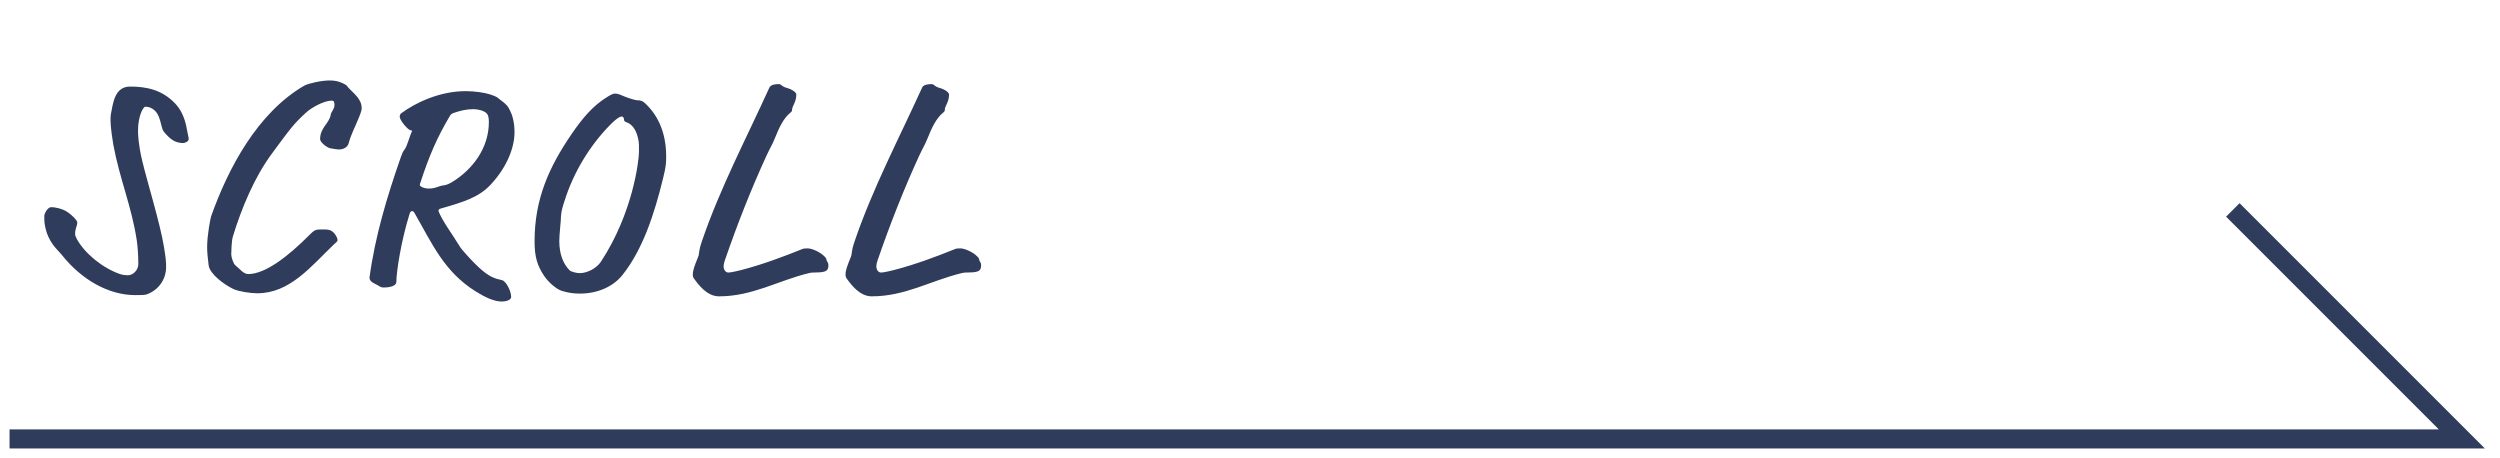
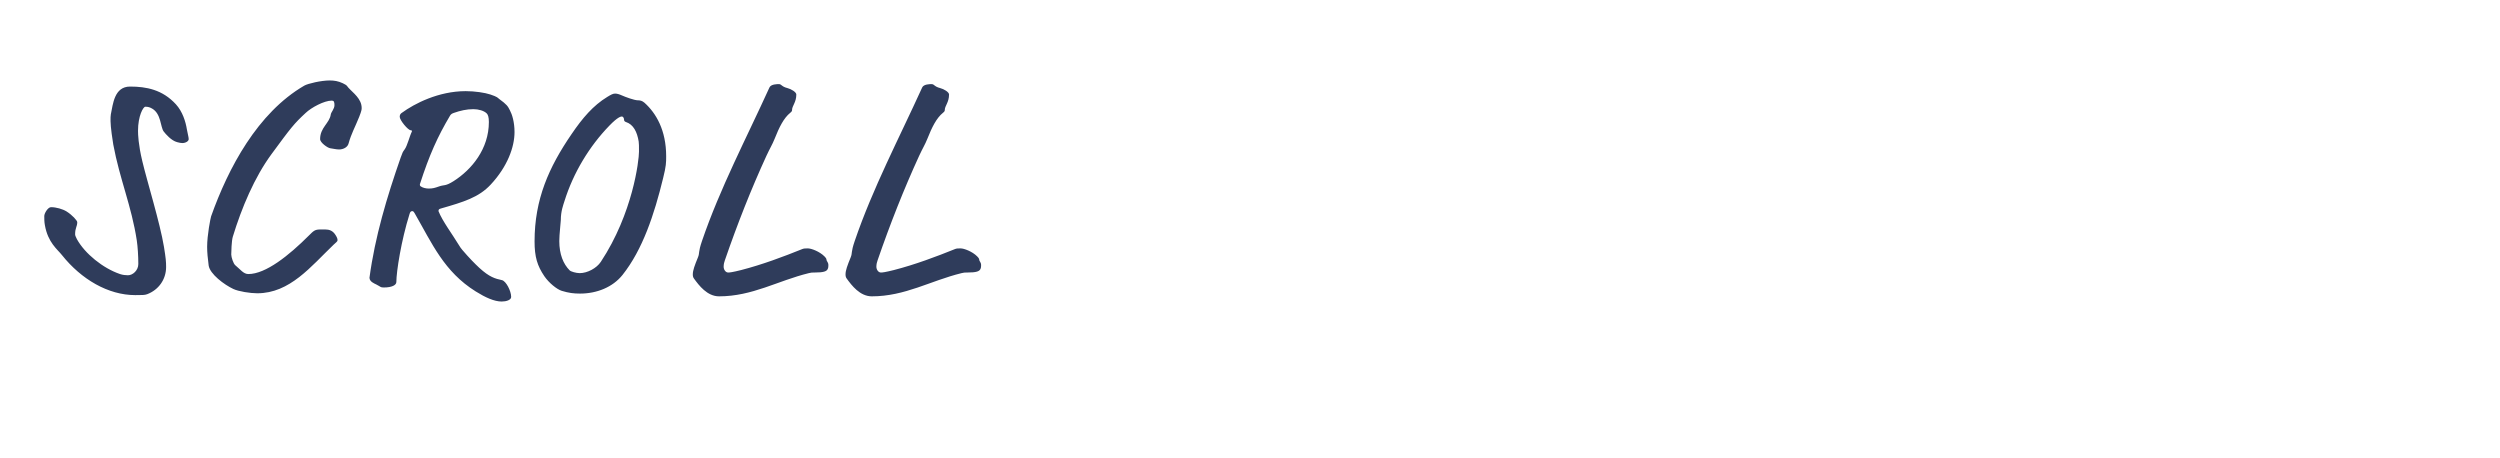
<svg xmlns="http://www.w3.org/2000/svg" width="131" height="24" viewBox="0 0 131 24" fill="none">
-   <path d="M0.5 23H129L117 11" stroke="#2F3C5B" />
  <path d="M9.216 5.464C9.568 5.848 9.728 6.376 9.792 6.776C9.824 6.968 9.888 7.192 9.888 7.288C9.888 7.4 9.728 7.496 9.552 7.496C9.488 7.496 9.392 7.48 9.28 7.448C8.976 7.368 8.688 7.032 8.576 6.888C8.4 6.648 8.448 5.96 7.968 5.688C7.856 5.624 7.76 5.592 7.616 5.592C7.504 5.592 7.232 6.072 7.232 6.856C7.232 7.032 7.248 7.576 7.456 8.44C7.696 9.464 8.384 11.672 8.592 12.936C8.688 13.528 8.704 13.704 8.704 13.992C8.704 14.648 8.304 15.192 7.712 15.416C7.584 15.464 7.456 15.464 7.088 15.464C5.664 15.464 4.256 14.632 3.248 13.368C3.008 13.064 2.512 12.712 2.352 11.8C2.32 11.624 2.32 11.48 2.32 11.32C2.32 11.176 2.512 10.856 2.672 10.856C2.944 10.856 3.28 10.952 3.488 11.08C3.792 11.272 4.048 11.56 4.048 11.64C4.048 11.88 3.936 11.928 3.936 12.28C3.936 12.344 3.984 12.44 4.032 12.536C4.448 13.288 5.392 14.056 6.288 14.36C6.432 14.408 6.576 14.424 6.704 14.424C6.96 14.424 7.248 14.168 7.248 13.832C7.248 13.416 7.216 12.92 7.168 12.6C6.896 10.808 6.272 9.384 5.936 7.576C5.904 7.4 5.792 6.648 5.792 6.344C5.792 6.184 5.792 6.072 5.808 5.992C5.92 5.464 5.984 4.536 6.816 4.536C7.664 4.536 8.512 4.696 9.216 5.464ZM18.183 4.504C18.343 4.744 18.838 5.048 18.934 5.496C18.951 5.576 18.951 5.624 18.951 5.672C18.951 5.72 18.951 5.8 18.823 6.12C18.599 6.68 18.407 7 18.262 7.528C18.215 7.704 18.006 7.832 17.767 7.832C17.622 7.832 17.43 7.784 17.302 7.768C17.174 7.752 16.774 7.48 16.774 7.288C16.774 6.68 17.27 6.456 17.334 5.992C17.351 5.88 17.526 5.704 17.526 5.512C17.526 5.336 17.494 5.272 17.383 5.272C16.983 5.272 16.311 5.64 16.023 5.912C15.399 6.488 15.255 6.68 14.23 8.072C13.335 9.288 12.662 10.888 12.198 12.408C12.134 12.616 12.118 13.208 12.118 13.336C12.118 13.48 12.23 13.816 12.326 13.896C12.598 14.12 12.758 14.36 13.014 14.36C13.927 14.36 15.143 13.384 16.183 12.344C16.439 12.088 16.503 12.024 16.791 12.024H17.047C17.255 12.024 17.447 12.088 17.59 12.328C17.671 12.456 17.686 12.52 17.686 12.584C17.686 12.664 17.607 12.696 17.479 12.824C16.294 13.96 15.191 15.368 13.479 15.368C13.111 15.368 12.502 15.272 12.23 15.144C11.751 14.92 10.998 14.36 10.934 13.912C10.886 13.544 10.854 13.224 10.854 12.936C10.854 12.312 11.03 11.432 11.062 11.336C11.959 8.808 13.495 5.912 15.943 4.488C16.134 4.376 16.838 4.216 17.27 4.216C17.511 4.216 17.718 4.248 17.959 4.36C18.055 4.408 18.151 4.456 18.183 4.504ZM26.721 5.784C26.833 5.992 26.961 6.392 26.961 6.92C26.961 7.704 26.593 8.728 25.713 9.672C25.089 10.344 24.289 10.584 23.121 10.92C23.009 10.952 22.977 10.968 22.977 11.064C23.185 11.592 23.697 12.264 24.065 12.872C24.113 12.952 24.145 13 24.225 13.096C24.609 13.544 24.881 13.816 25.121 14.04C25.649 14.52 25.937 14.6 26.305 14.68C26.513 14.728 26.785 15.24 26.785 15.56C26.785 15.72 26.529 15.8 26.289 15.8C25.905 15.8 25.441 15.592 24.929 15.272C23.265 14.232 22.641 12.76 21.729 11.176C21.665 11.064 21.633 11.064 21.601 11.064C21.521 11.064 21.489 11.112 21.457 11.224C21.025 12.6 20.769 14.232 20.769 14.776C20.769 14.936 20.545 15.064 20.113 15.064C19.921 15.064 19.969 15.032 19.713 14.904C19.617 14.856 19.361 14.76 19.361 14.552C19.649 12.408 20.273 10.328 20.993 8.264C21.089 7.992 21.105 7.96 21.201 7.832C21.345 7.64 21.457 7.144 21.585 6.888C21.585 6.824 21.553 6.824 21.521 6.824C21.377 6.824 20.945 6.296 20.945 6.12C20.945 5.992 21.009 5.944 21.057 5.912C21.713 5.432 22.977 4.776 24.401 4.776C24.881 4.776 25.409 4.856 25.697 4.952C26.081 5.08 26.081 5.128 26.145 5.176C26.561 5.48 26.609 5.56 26.721 5.784ZM25.505 5.944C25.361 5.8 25.073 5.72 24.801 5.72C24.449 5.72 24.113 5.8 23.793 5.912C23.697 5.944 23.633 5.976 23.585 6.056C22.929 7.16 22.497 8.12 22.001 9.656C22.001 9.704 22.001 9.736 22.049 9.768C22.161 9.848 22.337 9.88 22.465 9.88C22.673 9.88 22.785 9.848 23.009 9.768C23.281 9.672 23.329 9.768 23.761 9.496C24.721 8.888 25.617 7.8 25.617 6.392C25.617 6.136 25.569 6.008 25.505 5.944ZM33.771 5.384C34.379 5.928 34.907 6.824 34.907 8.184C34.907 8.52 34.907 8.696 34.747 9.336C34.283 11.24 33.675 13.08 32.619 14.408C32.107 15.048 31.275 15.384 30.395 15.384C30.059 15.384 29.803 15.352 29.435 15.24C29.179 15.16 28.763 14.824 28.523 14.472C28.155 13.928 28.011 13.464 28.011 12.648C28.011 10.44 28.763 8.76 29.947 7.032C30.523 6.184 31.083 5.528 31.819 5.08C32.027 4.952 32.123 4.904 32.235 4.904C32.331 4.904 32.443 4.936 32.587 5C32.763 5.08 33.243 5.256 33.419 5.256C33.531 5.256 33.643 5.272 33.771 5.384ZM32.699 6.264C32.699 6.168 32.635 6.104 32.587 6.104C32.539 6.104 32.379 6.12 31.931 6.584C30.891 7.656 30.043 9.048 29.579 10.536C29.515 10.744 29.387 11.064 29.387 11.528C29.387 11.64 29.307 12.28 29.307 12.632C29.307 13.32 29.515 13.832 29.851 14.168C29.915 14.232 30.187 14.312 30.379 14.312C30.779 14.312 31.259 14.056 31.483 13.72C33.163 11.176 33.483 8.408 33.483 7.944C33.483 7.624 33.483 7.544 33.467 7.416C33.387 6.92 33.195 6.52 32.795 6.392C32.747 6.376 32.699 6.344 32.699 6.264ZM41.727 4.952C41.727 5.368 41.503 5.544 41.503 5.768C41.503 5.816 41.487 5.848 41.407 5.912C41.071 6.184 40.831 6.664 40.591 7.272C40.463 7.592 40.351 7.752 40.159 8.168C39.359 9.912 38.639 11.736 37.983 13.64C37.951 13.72 37.919 13.848 37.919 13.976C37.919 14.12 38.015 14.28 38.159 14.28C38.239 14.28 38.383 14.264 38.831 14.152C39.951 13.864 41.055 13.448 42.047 13.048C42.127 13.016 42.207 13.016 42.335 13.016C42.511 13.016 42.943 13.176 43.199 13.432C43.247 13.48 43.311 13.544 43.311 13.624C43.311 13.688 43.407 13.736 43.407 13.896C43.407 13.96 43.407 14.04 43.359 14.12C43.295 14.216 43.167 14.28 42.687 14.28C42.543 14.28 42.511 14.28 42.383 14.312C40.751 14.712 39.423 15.528 37.679 15.528C37.055 15.528 36.623 14.952 36.367 14.6C36.319 14.536 36.303 14.472 36.303 14.376C36.303 14.168 36.399 13.912 36.575 13.48C36.671 13.24 36.575 13.24 36.783 12.632C37.727 9.864 39.119 7.224 40.319 4.584C40.399 4.408 40.719 4.408 40.815 4.408C40.959 4.408 40.943 4.536 41.263 4.616C41.455 4.664 41.727 4.824 41.727 4.952ZM49.73 4.952C49.73 5.368 49.506 5.544 49.506 5.768C49.506 5.816 49.49 5.848 49.41 5.912C49.074 6.184 48.834 6.664 48.594 7.272C48.466 7.592 48.354 7.752 48.162 8.168C47.362 9.912 46.642 11.736 45.986 13.64C45.954 13.72 45.922 13.848 45.922 13.976C45.922 14.12 46.018 14.28 46.162 14.28C46.242 14.28 46.386 14.264 46.834 14.152C47.954 13.864 49.058 13.448 50.05 13.048C50.13 13.016 50.21 13.016 50.338 13.016C50.514 13.016 50.946 13.176 51.202 13.432C51.25 13.48 51.314 13.544 51.314 13.624C51.314 13.688 51.41 13.736 51.41 13.896C51.41 13.96 51.41 14.04 51.362 14.12C51.298 14.216 51.17 14.28 50.69 14.28C50.546 14.28 50.514 14.28 50.386 14.312C48.754 14.712 47.426 15.528 45.682 15.528C45.058 15.528 44.626 14.952 44.37 14.6C44.322 14.536 44.306 14.472 44.306 14.376C44.306 14.168 44.402 13.912 44.578 13.48C44.674 13.24 44.578 13.24 44.786 12.632C45.73 9.864 47.122 7.224 48.322 4.584C48.402 4.408 48.722 4.408 48.818 4.408C48.962 4.408 48.946 4.536 49.266 4.616C49.458 4.664 49.73 4.824 49.73 4.952Z" fill="#2F3C5B" />
</svg>